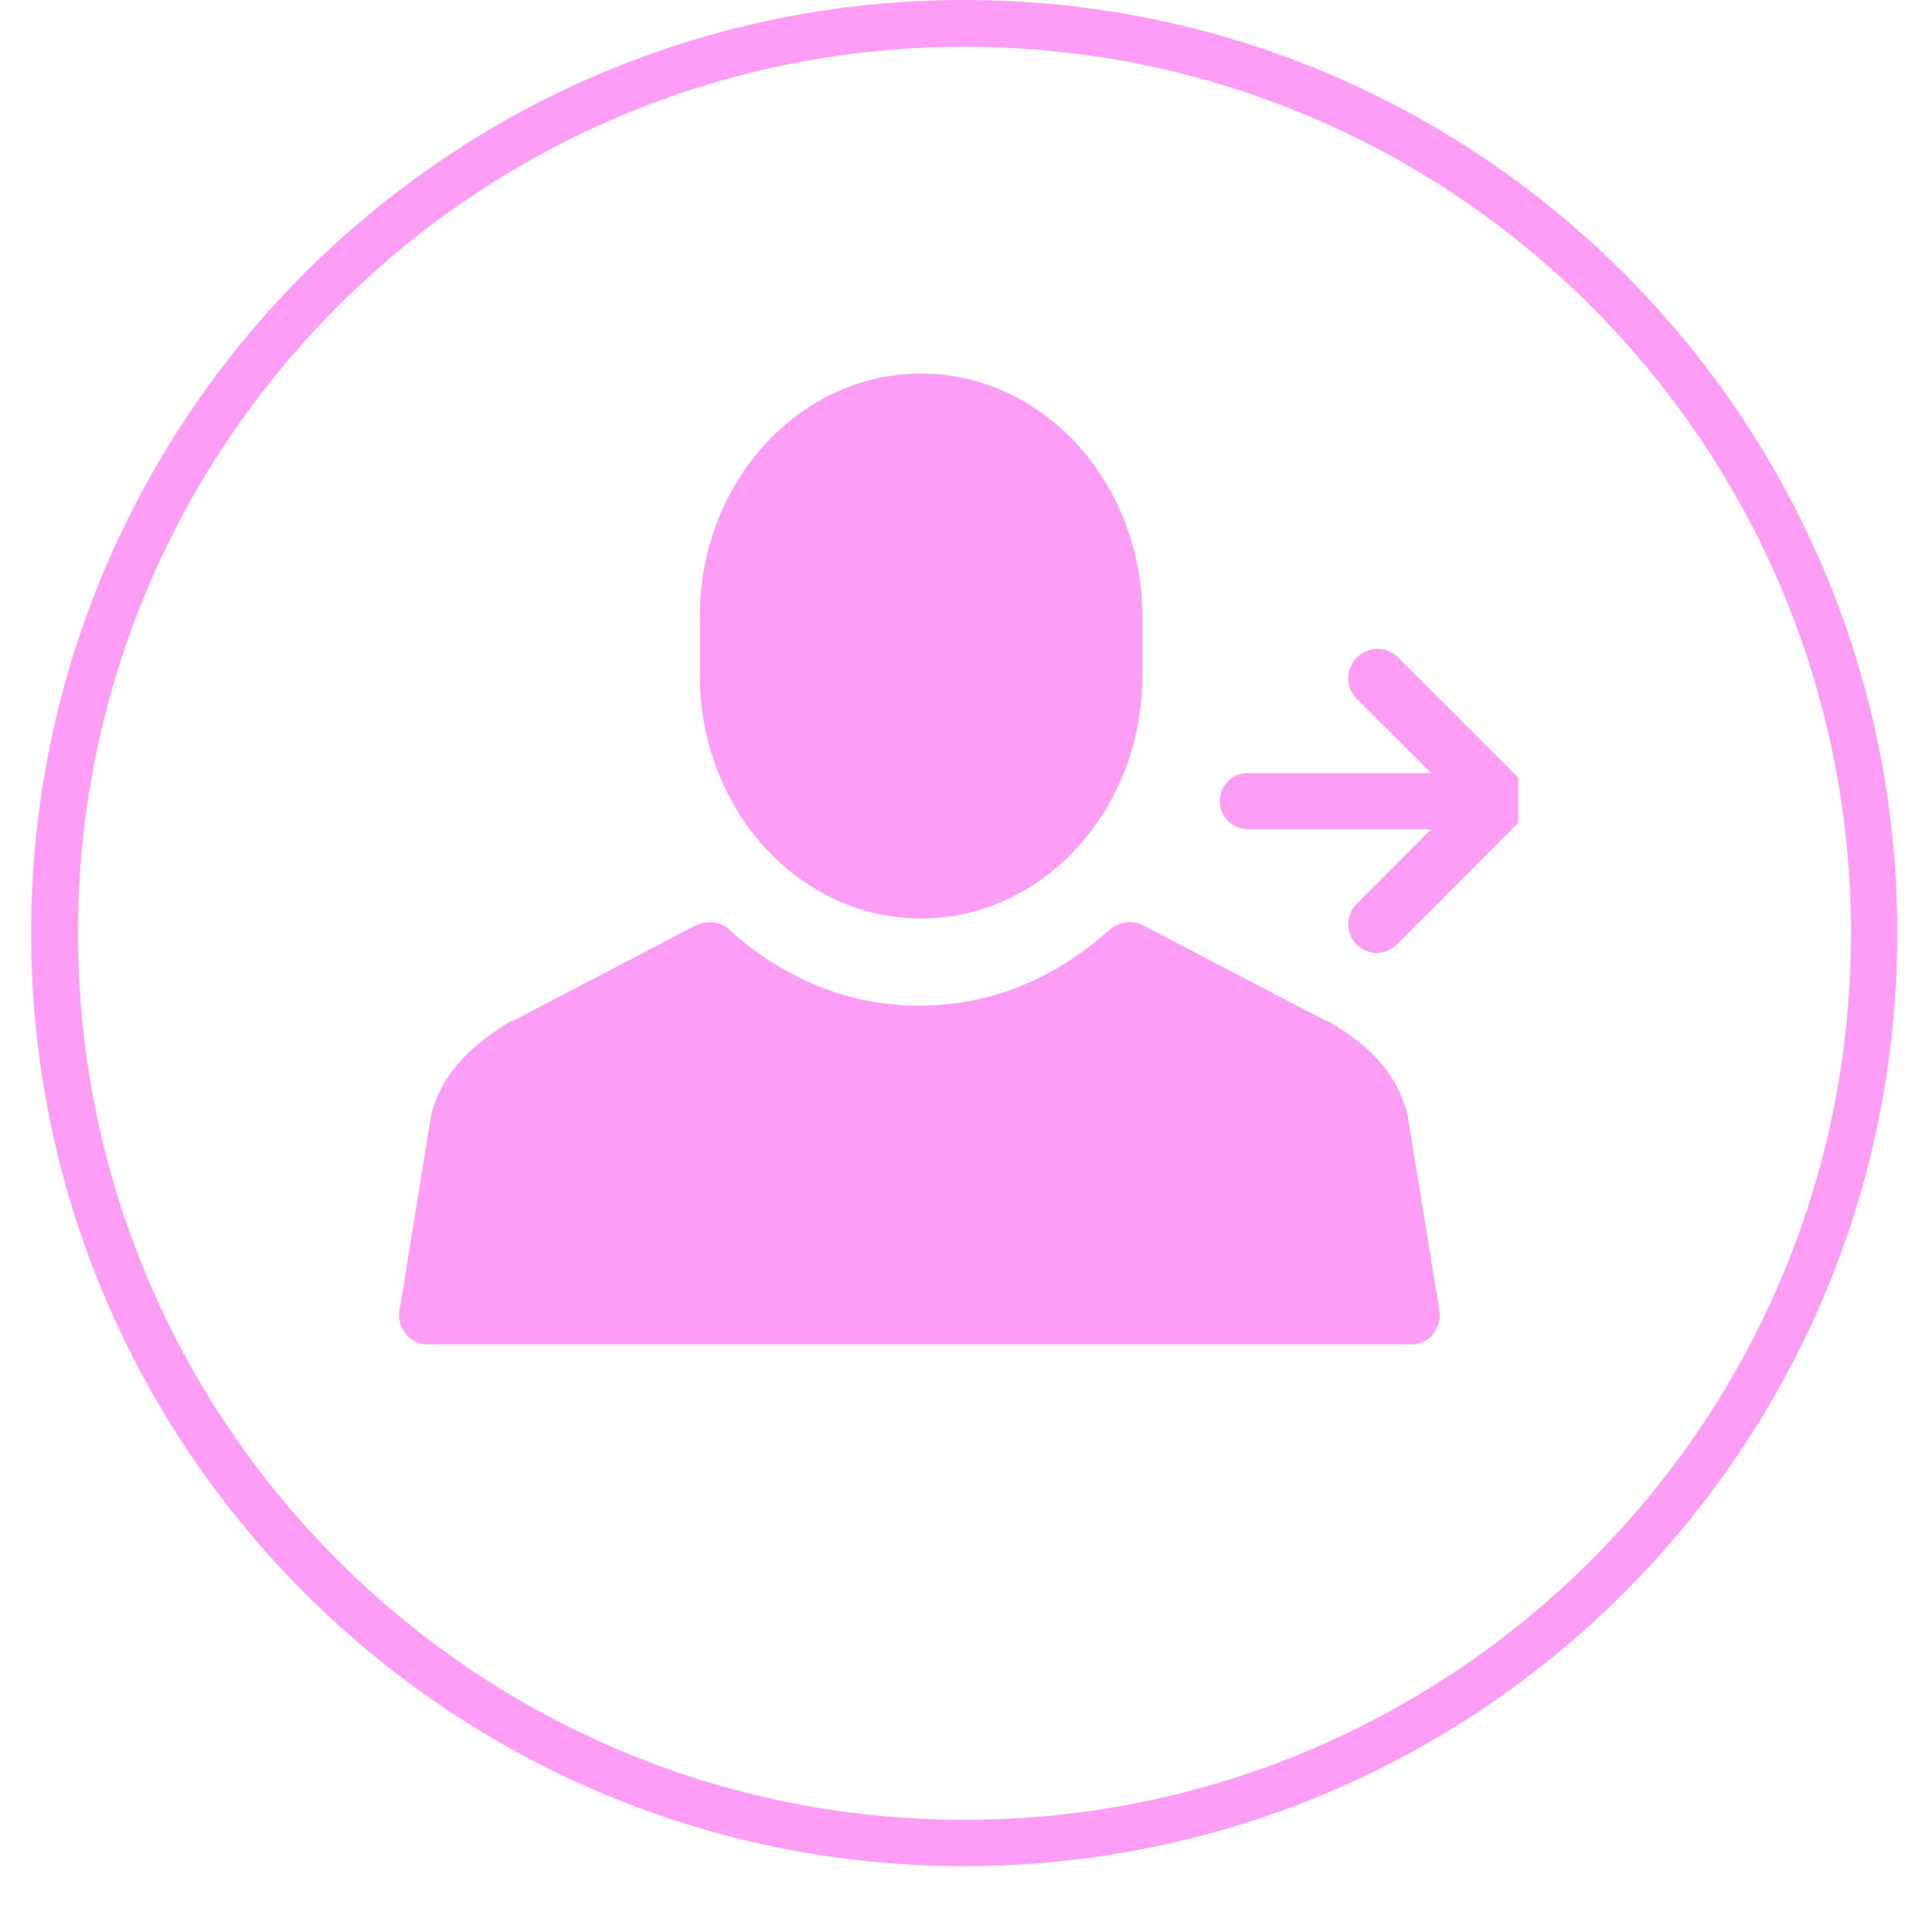
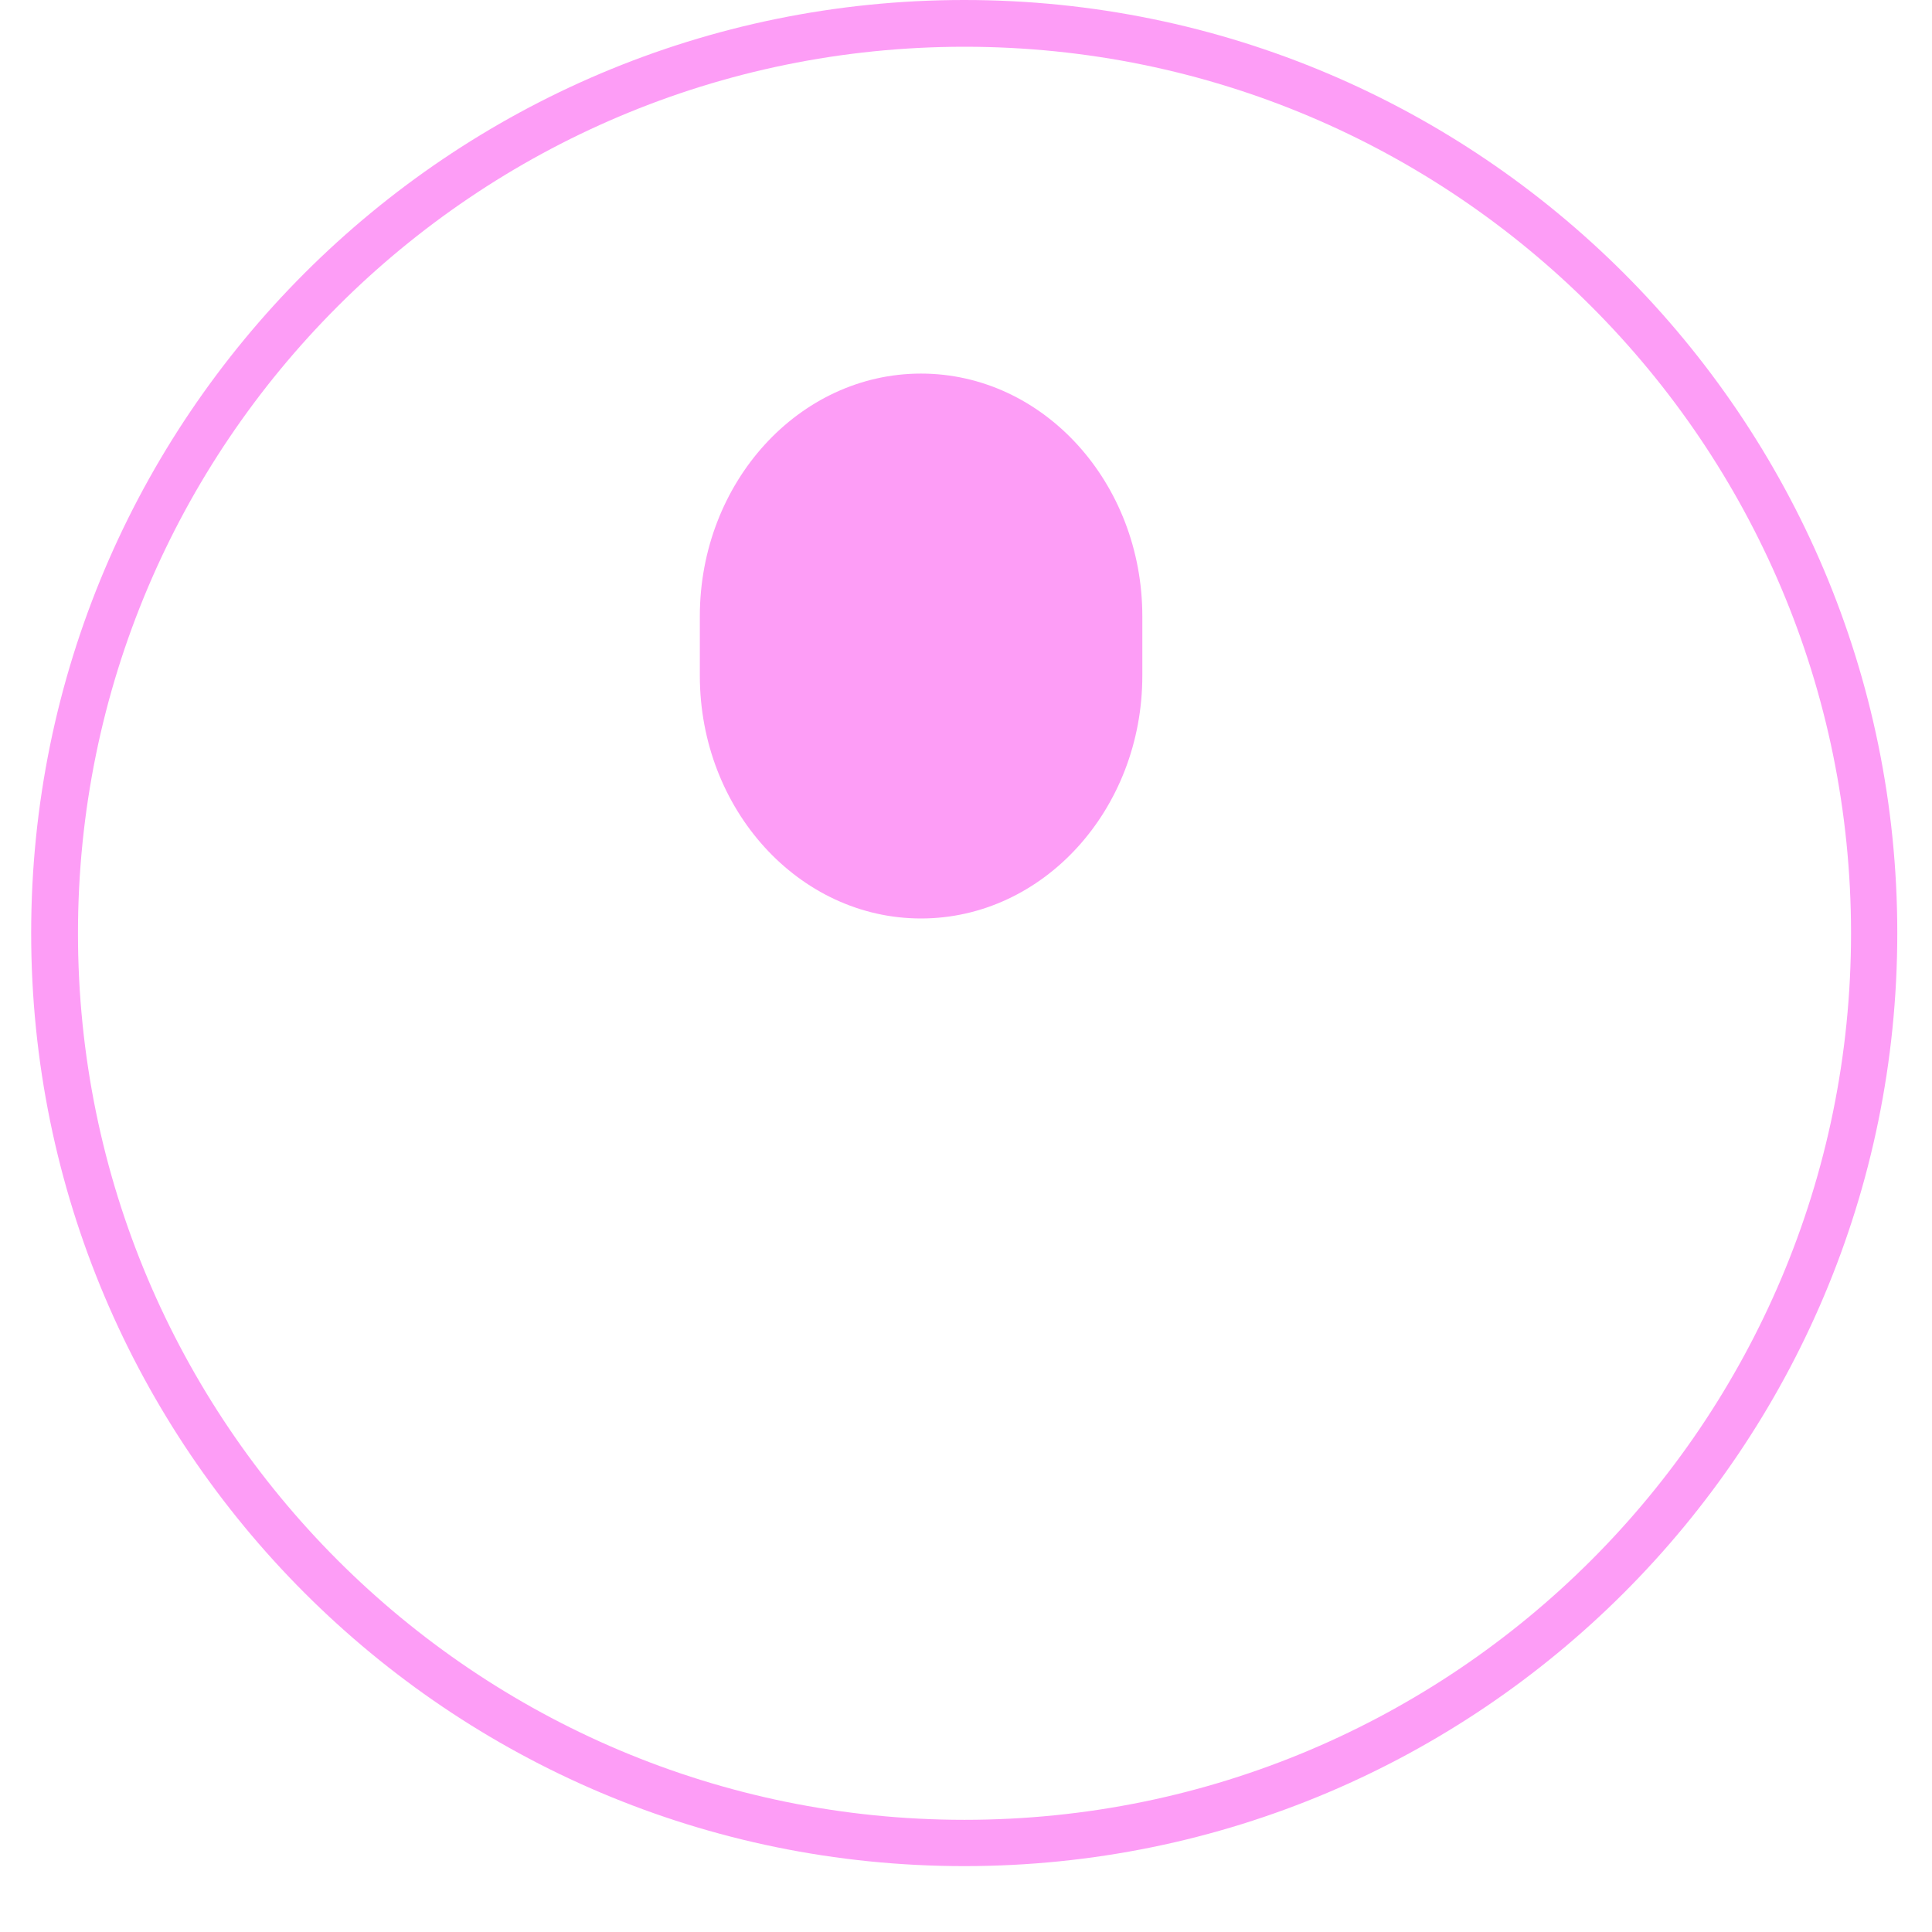
<svg xmlns="http://www.w3.org/2000/svg" width="40" zoomAndPan="magnify" viewBox="0 0 30 30" height="40" preserveAspectRatio="xMidYMid meet" version="1.0">
  <defs>
    <clipPath id="95b5f64c7a">
      <path d="M 0.484 0 L 29.461 0 L 29.461 28.977 L 0.484 28.977 Z M 0.484 0 " clip-rule="nonzero" />
    </clipPath>
    <clipPath id="1ac2e85a9f">
      <path d="M 14.973 0 C 6.969 0 0.484 6.488 0.484 14.488 C 0.484 22.488 6.969 28.977 14.973 28.977 C 22.973 28.977 29.461 22.488 29.461 14.488 C 29.461 6.488 22.973 0 14.973 0 Z M 14.973 0 " clip-rule="nonzero" />
    </clipPath>
    <clipPath id="7503ff180e">
      <path d="M 10 5.801 L 18 5.801 L 18 15 L 10 15 Z M 10 5.801 " clip-rule="nonzero" />
    </clipPath>
    <clipPath id="fae3f15895">
      <path d="M 6.156 14 L 23 14 L 23 21 L 6.156 21 Z M 6.156 14 " clip-rule="nonzero" />
    </clipPath>
    <clipPath id="99a85bbae6">
-       <path d="M 18 10 L 23.574 10 L 23.574 15 L 18 15 Z M 18 10 " clip-rule="nonzero" />
-     </clipPath>
+       </clipPath>
  </defs>
  <g clip-path="url(#95b5f64c7a)">
    <g clip-path="url(#1ac2e85a9f)">
      <path stroke-linecap="butt" transform="matrix(0.726, 0, 0, 0.726, 0.484, 0)" fill="none" stroke-linejoin="miter" d="M 19.962 -0 C 8.935 -0 0.001 8.939 0.001 19.962 C 0.001 30.984 8.935 39.923 19.962 39.923 C 30.985 39.923 39.924 30.984 39.924 19.962 C 39.924 8.939 30.985 -0 19.962 -0 Z M 19.962 -0 " stroke="#fd9df6" stroke-width="2" stroke-opacity="1" stroke-miterlimit="4" />
    </g>
  </g>
  <g clip-path="url(#7503ff180e)">
    <path fill="#fd9df6" d="M 14.301 14.262 C 16.199 14.262 17.738 12.57 17.738 10.492 L 17.738 9.57 C 17.738 7.492 16.199 5.801 14.301 5.801 C 12.406 5.801 10.867 7.492 10.867 9.57 L 10.867 10.492 C 10.867 12.57 12.406 14.262 14.301 14.262 Z M 14.301 14.262 " fill-opacity="1" fill-rule="nonzero" />
  </g>
  <g clip-path="url(#fae3f15895)">
-     <path fill="#fd9df6" d="M 21.863 17.363 C 21.863 17.363 21.863 17.336 21.863 17.336 C 21.711 16.723 21.352 16.285 20.609 15.848 C 20.609 15.848 20.582 15.848 20.582 15.848 L 17.738 14.363 C 17.582 14.285 17.379 14.312 17.223 14.441 C 16.633 14.977 15.637 15.617 14.277 15.617 C 12.918 15.617 11.918 14.977 11.328 14.441 C 11.199 14.312 10.996 14.285 10.816 14.363 L 7.973 15.848 C 7.973 15.848 7.945 15.848 7.945 15.848 C 7.227 16.285 6.844 16.723 6.688 17.336 C 6.688 17.336 6.688 17.363 6.688 17.363 L 6.203 20.359 C 6.176 20.488 6.227 20.617 6.305 20.719 C 6.383 20.82 6.512 20.875 6.637 20.875 L 21.914 20.875 C 22.043 20.875 22.172 20.82 22.25 20.719 C 22.324 20.617 22.375 20.488 22.352 20.359 Z M 21.863 17.363 " fill-opacity="1" fill-rule="nonzero" />
-   </g>
+     </g>
  <g clip-path="url(#99a85bbae6)">
-     <path fill="#fd9df6" d="M 23.684 12.723 C 23.684 12.723 23.684 12.695 23.711 12.695 C 23.711 12.672 23.734 12.672 23.734 12.645 C 23.734 12.621 23.734 12.621 23.762 12.594 C 23.762 12.57 23.762 12.57 23.762 12.543 C 23.762 12.516 23.762 12.492 23.762 12.465 C 23.762 12.441 23.762 12.414 23.762 12.391 C 23.762 12.363 23.762 12.363 23.762 12.336 C 23.762 12.312 23.762 12.312 23.734 12.285 C 23.734 12.262 23.711 12.262 23.711 12.234 C 23.711 12.234 23.711 12.211 23.684 12.211 C 23.656 12.184 23.656 12.16 23.633 12.133 L 21.711 10.211 C 21.531 10.031 21.25 10.031 21.07 10.211 C 20.891 10.391 20.891 10.672 21.07 10.852 L 22.223 12.004 L 19.379 12.004 C 19.121 12.004 18.941 12.211 18.941 12.441 C 18.941 12.695 19.148 12.875 19.379 12.875 L 22.223 12.875 L 21.07 14.031 C 20.891 14.211 20.891 14.492 21.07 14.672 C 21.145 14.746 21.273 14.797 21.375 14.797 C 21.48 14.797 21.605 14.746 21.684 14.672 L 23.605 12.746 C 23.656 12.773 23.656 12.746 23.684 12.723 Z M 23.684 12.723 " fill-opacity="1" fill-rule="nonzero" />
-   </g>
+     </g>
</svg>